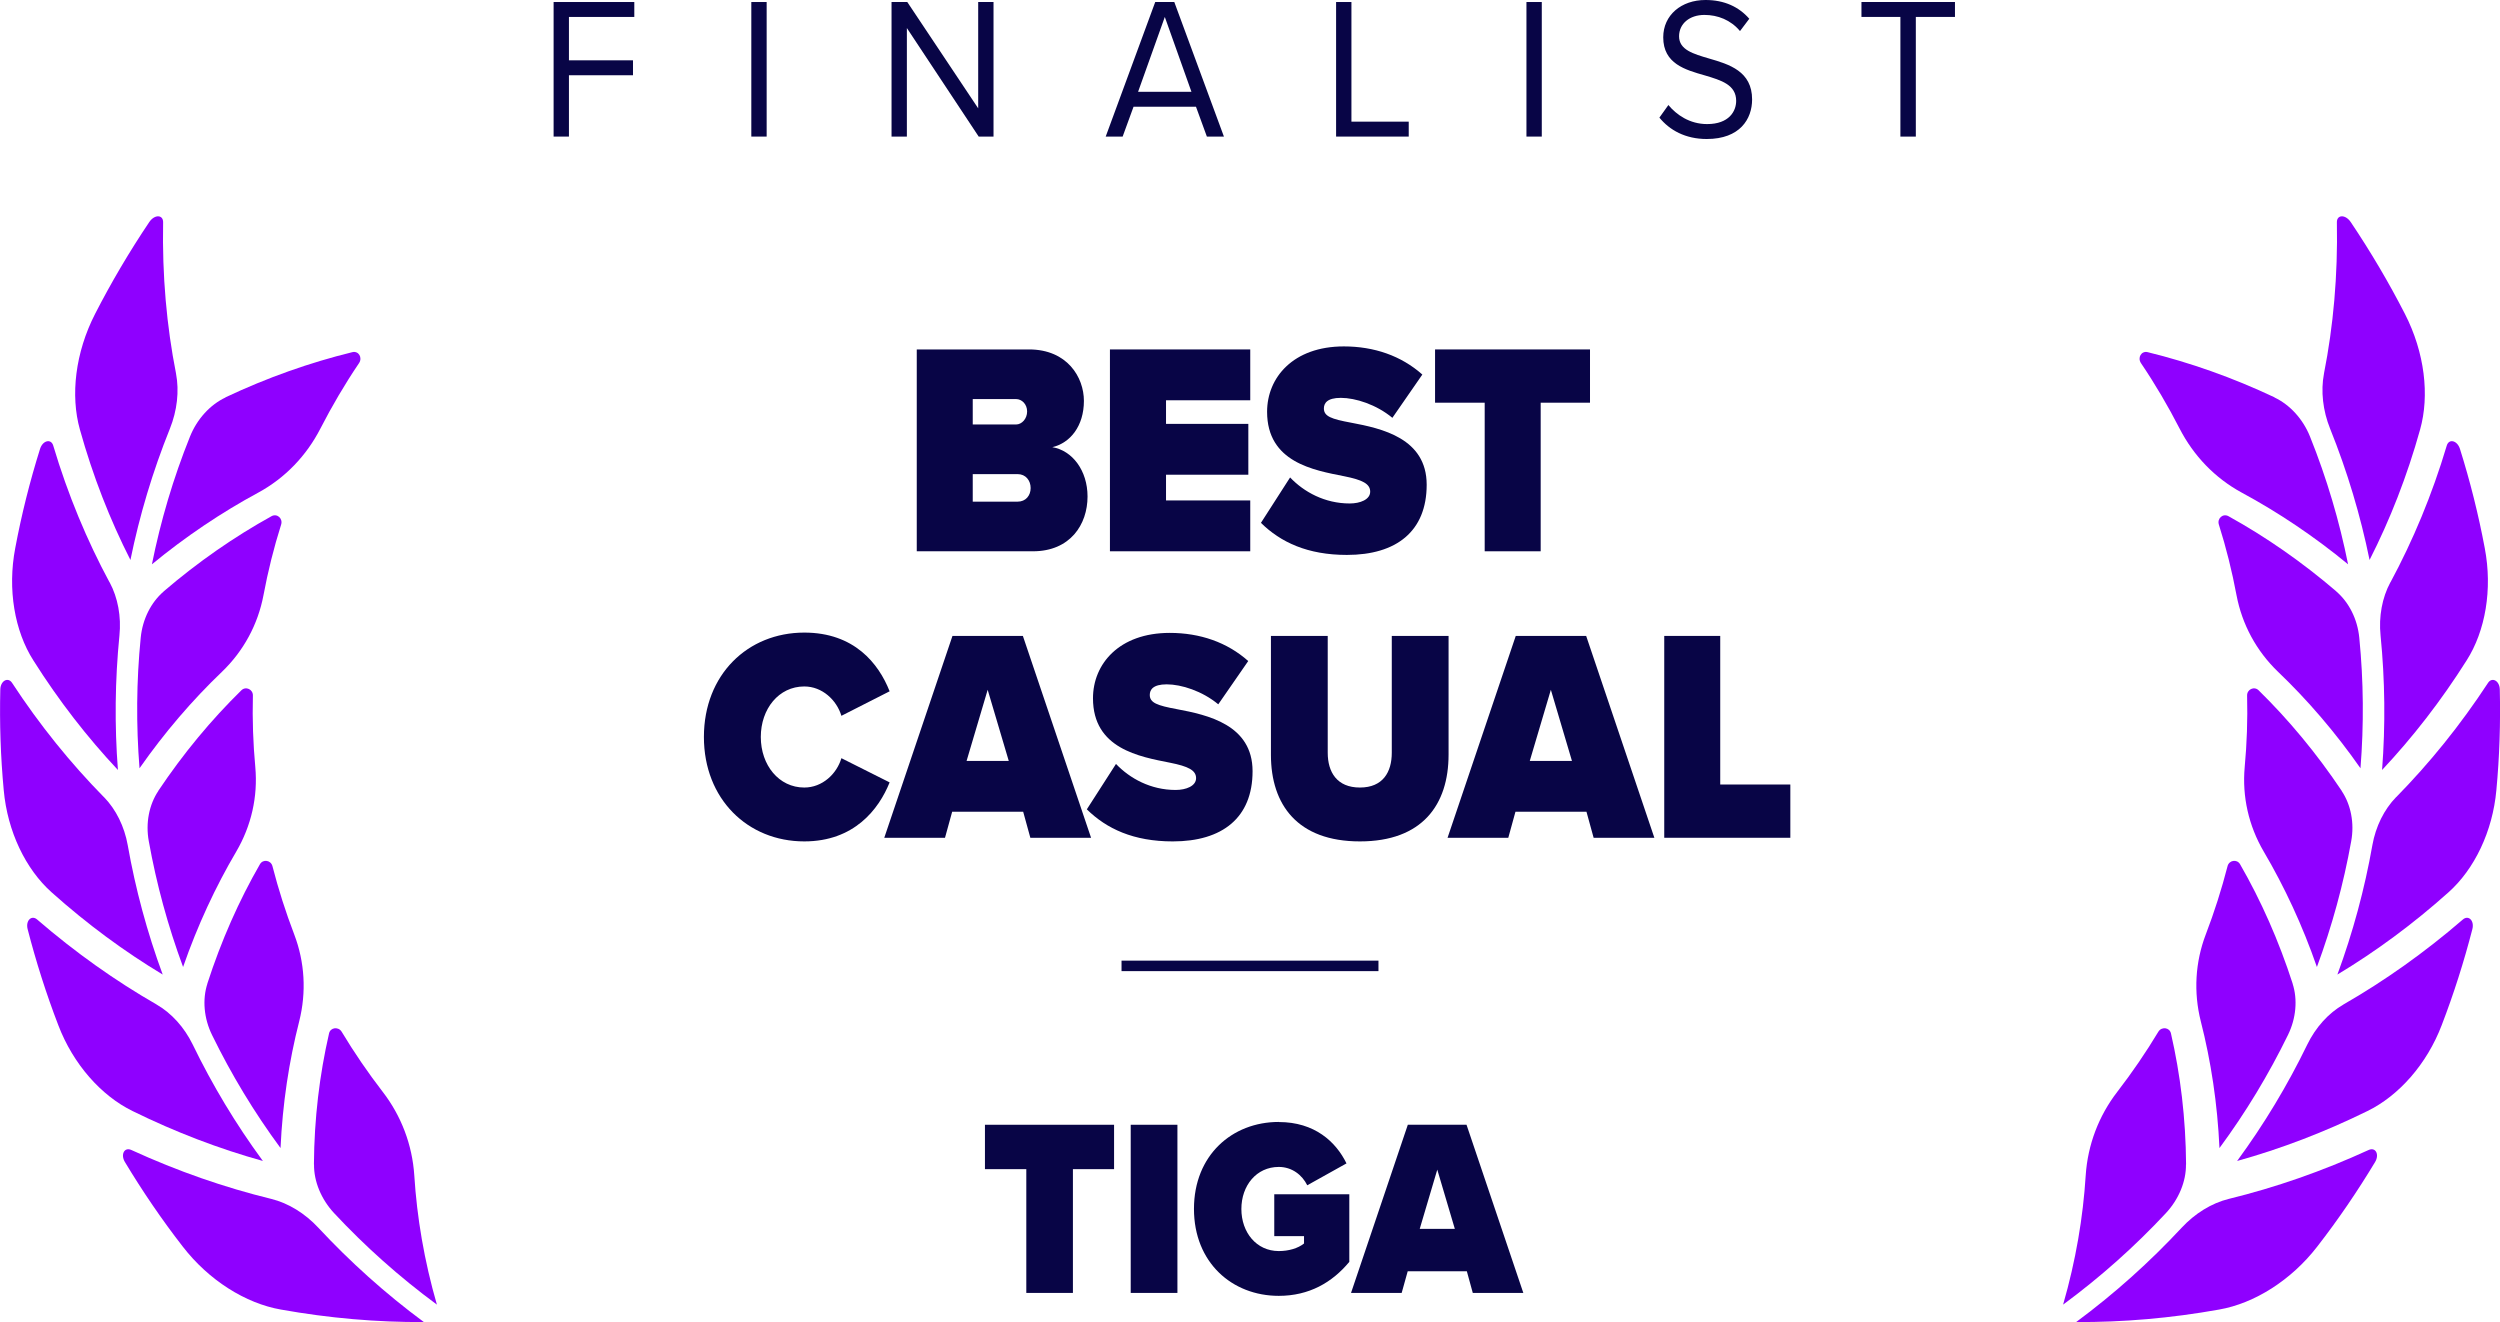
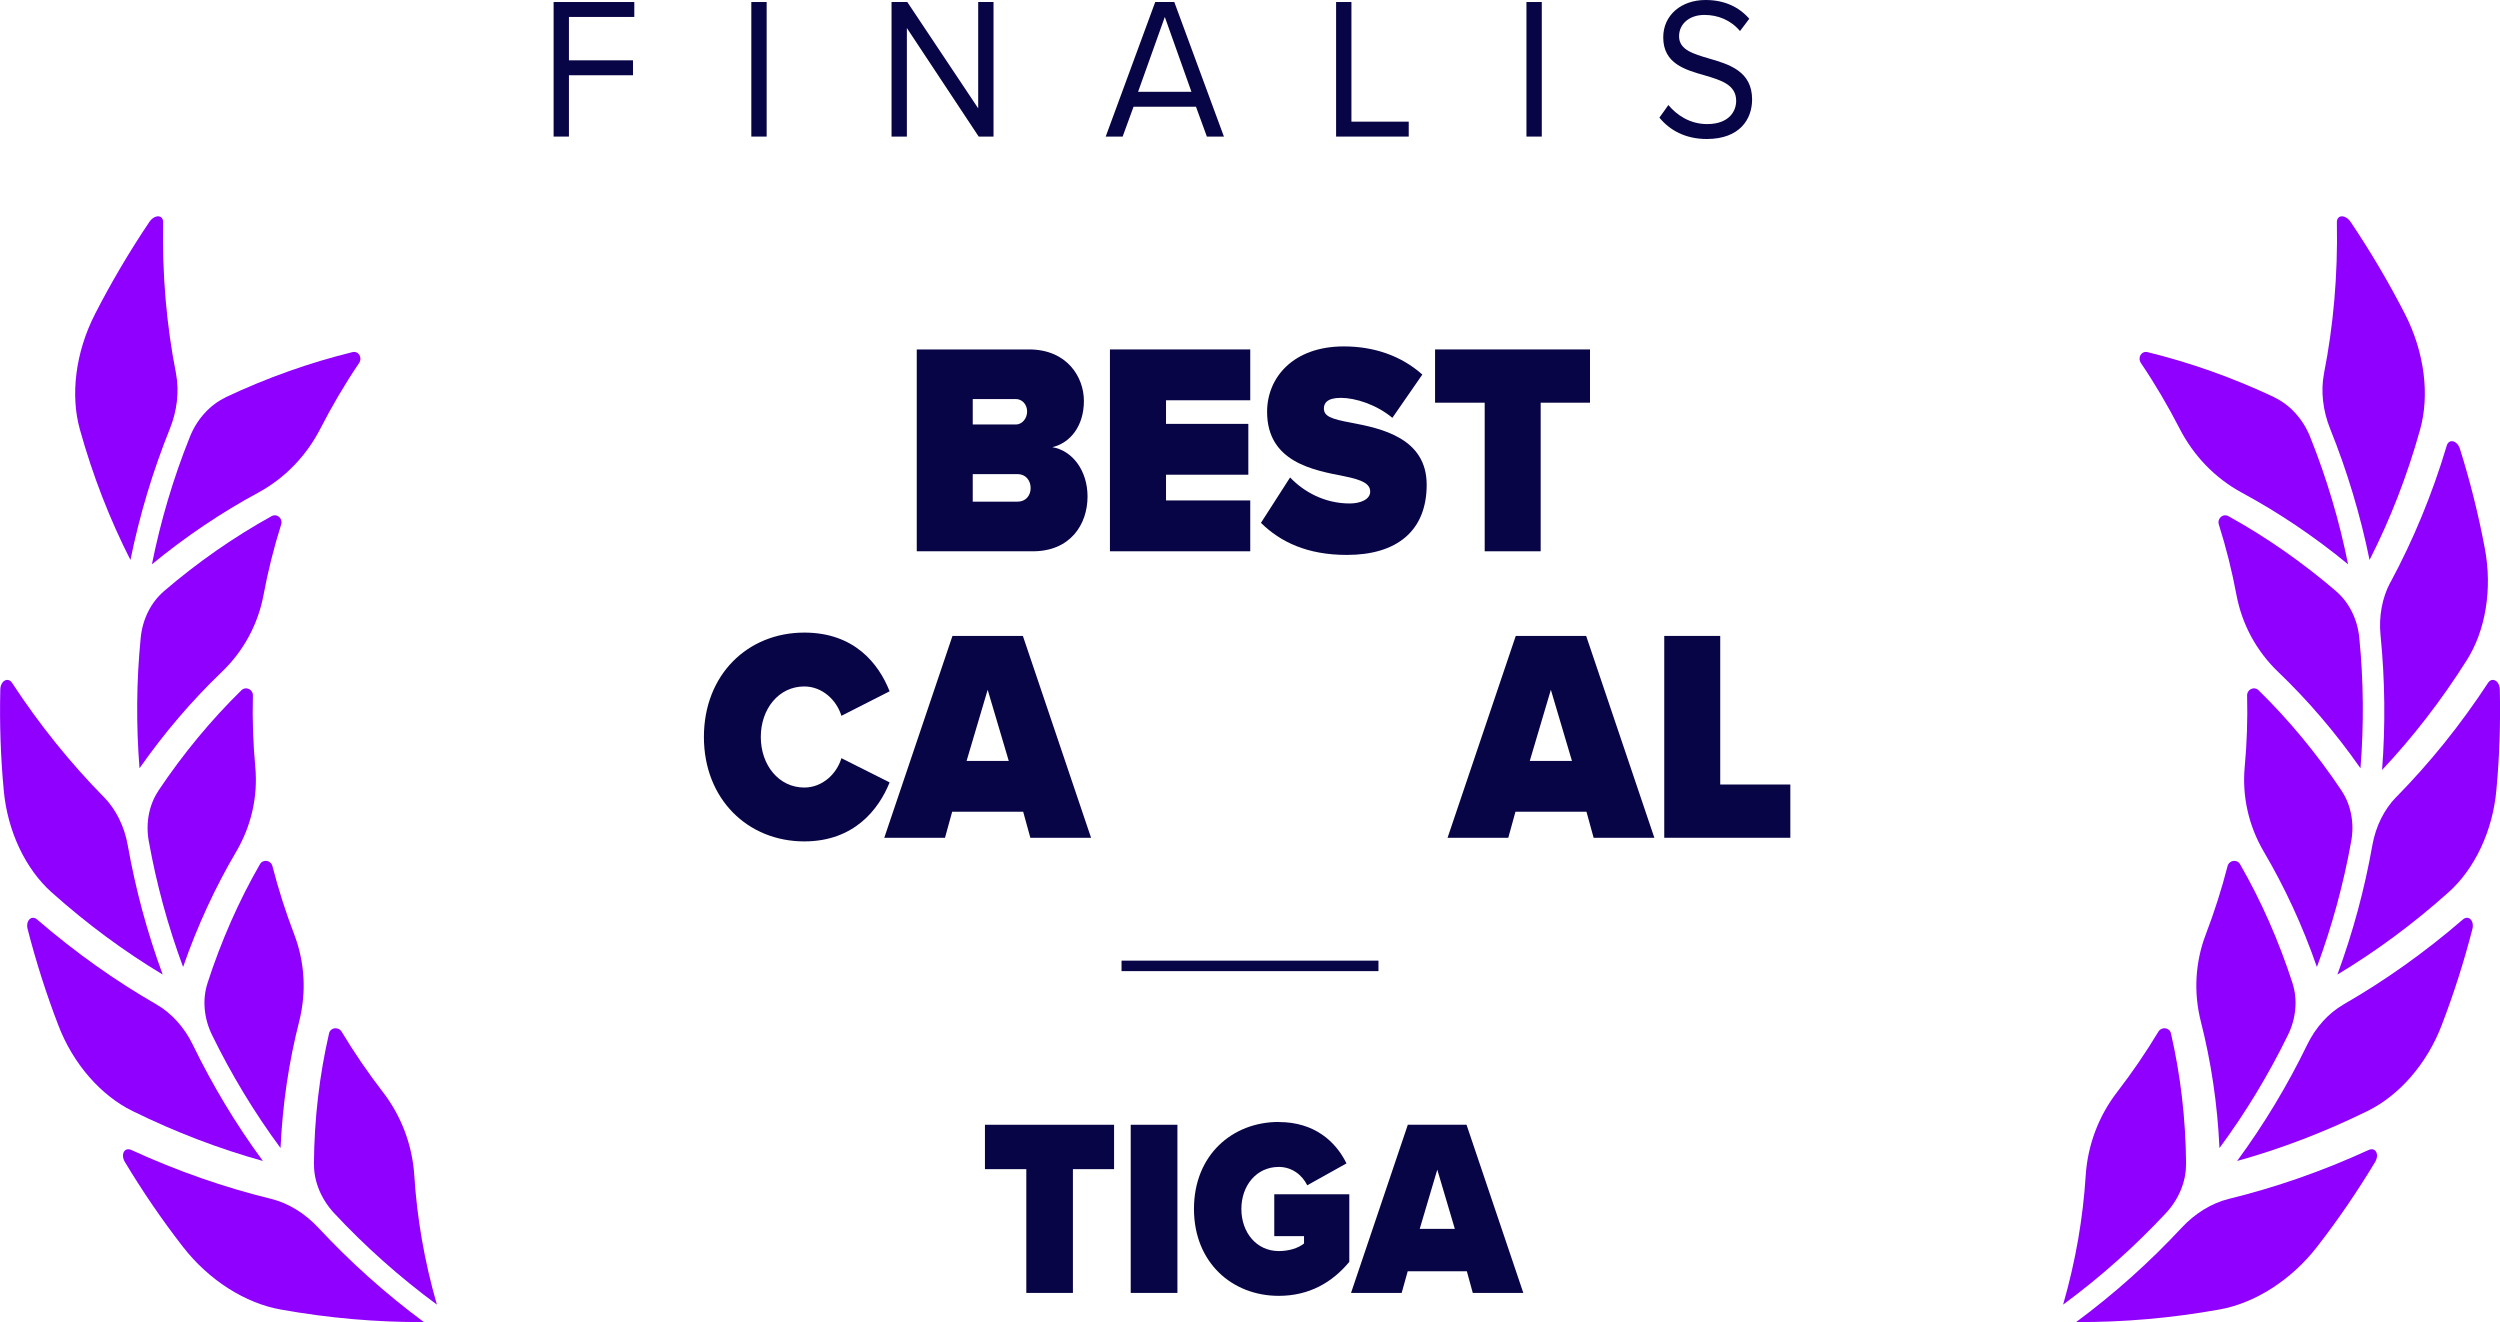
<svg xmlns="http://www.w3.org/2000/svg" id="Capa_2" data-name="Capa 2" viewBox="0 0 247.83 131.07">
  <defs>
    <style> .cls-1 { fill: #8f00ff; } .cls-2 { fill: #080546; } </style>
  </defs>
  <g id="Capa_1-2" data-name="Capa 1">
    <g>
      <g>
        <g>
          <path class="cls-1" d="M220.94,118.85c4.62-1.13,9.27-2.74,13.87-4.85.68-.31,1.09.43.64,1.19-1.74,2.89-3.65,5.7-5.74,8.39-2.58,3.34-6.23,5.63-9.73,6.24-4.79.86-9.54,1.26-14.17,1.24,3.84-2.84,7.32-5.98,10.46-9.35,1.32-1.42,2.97-2.44,4.67-2.86Z" />
          <path class="cls-1" d="M216.71,115.43c-.03-4.55-.56-8.9-1.5-12.99-.14-.6-.93-.69-1.25-.16-1.24,2.06-2.6,4.05-4.08,5.97-1.82,2.36-2.92,5.23-3.12,8.27-.26,4.15-.98,8.44-2.24,12.81,3.73-2.75,7.13-5.79,10.18-9.06,1.29-1.38,2.02-3.16,2-4.83Z" />
          <path class="cls-1" d="M232.32,99.57c4.06-2.33,8.03-5.14,11.82-8.41.56-.49,1.17.1.95.95-.83,3.22-1.84,6.4-3.04,9.52-1.47,3.86-4.25,6.99-7.36,8.51-4.27,2.1-8.6,3.75-12.92,4.95,2.69-3.66,5.01-7.53,6.96-11.55.83-1.7,2.09-3.1,3.58-3.96Z" />
          <path class="cls-1" d="M227.28,97.52c-1.38-4.27-3.14-8.24-5.22-11.85-.31-.53-1.09-.4-1.24.2-.59,2.29-1.31,4.55-2.16,6.77-1.04,2.73-1.22,5.72-.49,8.61,1.01,3.96,1.65,8.16,1.85,12.56,2.62-3.55,4.88-7.3,6.79-11.21.81-1.65.97-3.52.46-5.09Z" />
          <path class="cls-1" d="M237.55,79.01c3.28-3.34,6.34-7.11,9.09-11.31.4-.62,1.15-.22,1.17.65.08,3.34-.03,6.67-.34,9.98-.37,4.1-2.18,7.84-4.75,10.13-3.52,3.15-7.22,5.87-11.01,8.15,1.54-4.18,2.7-8.48,3.47-12.84.33-1.84,1.16-3.53,2.36-4.76Z" />
          <path class="cls-1" d="M232.14,78.4c-2.49-3.72-5.26-7.05-8.24-9.97-.44-.43-1.16-.09-1.14.53.06,2.37-.02,4.74-.24,7.1-.26,2.9.39,5.8,1.89,8.36,2.06,3.5,3.84,7.32,5.27,11.44,1.5-4.05,2.64-8.23,3.4-12.47.33-1.79-.03-3.62-.95-4.99Z" />
          <path class="cls-1" d="M236.97,57.73c2.23-4.14,4.13-8.68,5.58-13.55.21-.72,1.04-.53,1.31.32,1.02,3.25,1.84,6.53,2.46,9.84.78,4.09.06,8.22-1.8,11.13-2.53,4.01-5.35,7.63-8.38,10.86.34-4.43.29-8.89-.15-13.33-.19-1.87.15-3.74.97-5.27Z" />
          <path class="cls-1" d="M231.61,58.63c-3.42-2.93-7.01-5.42-10.7-7.46-.55-.3-1.14.23-.95.83.73,2.31,1.31,4.65,1.75,7,.55,2.9,1.97,5.53,4.11,7.59,2.94,2.81,5.69,6.01,8.18,9.57.34-4.3.31-8.63-.12-12.95-.18-1.83-1.02-3.5-2.28-4.58Z" />
          <path class="cls-1" d="M230.38,37.03c.93-4.71,1.38-9.72,1.28-14.98-.02-.78.84-.82,1.37-.04,1.99,2.96,3.78,6,5.37,9.1,1.97,3.84,2.46,8.09,1.51,11.47-1.29,4.63-2.99,8.96-5.01,12.93-.9-4.41-2.2-8.76-3.91-13.01-.72-1.79-.94-3.73-.61-5.46Z" />
          <path class="cls-1" d="M225.48,39.39c-4.15-1.96-8.38-3.45-12.58-4.48-.62-.15-1.03.54-.66,1.09,1.42,2.1,2.69,4.27,3.82,6.47,1.39,2.71,3.51,4.92,6.16,6.36,3.63,1.96,7.17,4.33,10.55,7.11-.86-4.28-2.11-8.52-3.77-12.65-.7-1.75-2-3.17-3.53-3.89Z" />
        </g>
        <g>
          <path class="cls-1" d="M26.89,118.85c-4.62-1.13-9.27-2.74-13.87-4.85-.68-.31-1.09.43-.64,1.19,1.74,2.89,3.65,5.7,5.74,8.39,2.58,3.34,6.23,5.63,9.73,6.24,4.79.86,9.54,1.26,14.17,1.24-3.84-2.84-7.32-5.98-10.46-9.35-1.32-1.42-2.97-2.44-4.67-2.86Z" />
          <path class="cls-1" d="M31.12,115.43c.03-4.55.56-8.9,1.5-12.99.14-.6.93-.69,1.25-.16,1.24,2.06,2.6,4.05,4.08,5.97,1.82,2.36,2.92,5.23,3.12,8.27.26,4.15.98,8.44,2.24,12.81-3.73-2.75-7.13-5.79-10.18-9.06-1.29-1.38-2.02-3.16-2-4.83Z" />
          <path class="cls-1" d="M15.51,99.57c-4.06-2.33-8.03-5.14-11.82-8.41-.56-.49-1.17.1-.95.95.83,3.22,1.84,6.4,3.04,9.52,1.47,3.86,4.25,6.99,7.36,8.51,4.27,2.1,8.6,3.75,12.92,4.95-2.69-3.66-5.01-7.53-6.96-11.55-.83-1.7-2.09-3.1-3.58-3.96Z" />
          <path class="cls-1" d="M20.55,97.52c1.38-4.27,3.14-8.24,5.22-11.85.31-.53,1.09-.4,1.24.2.59,2.29,1.31,4.55,2.16,6.77,1.04,2.73,1.22,5.72.49,8.61-1.01,3.96-1.65,8.16-1.85,12.56-2.62-3.55-4.88-7.3-6.79-11.21-.81-1.65-.97-3.52-.46-5.09Z" />
          <path class="cls-1" d="M10.29,79.01c-3.28-3.34-6.34-7.11-9.09-11.31-.4-.62-1.15-.22-1.17.65-.08,3.34.03,6.67.34,9.98.37,4.1,2.18,7.84,4.75,10.13,3.52,3.15,7.22,5.87,11.01,8.15-1.54-4.18-2.7-8.48-3.47-12.84-.33-1.84-1.16-3.53-2.36-4.76Z" />
          <path class="cls-1" d="M15.69,78.4c2.49-3.72,5.26-7.05,8.24-9.97.44-.43,1.16-.09,1.14.53-.06,2.37.02,4.74.24,7.1.26,2.9-.39,5.8-1.89,8.36-2.06,3.5-3.84,7.32-5.27,11.44-1.5-4.05-2.64-8.23-3.4-12.47-.33-1.79.03-3.62.95-4.99Z" />
-           <path class="cls-1" d="M10.86,57.73c-2.23-4.14-4.13-8.68-5.58-13.55-.21-.72-1.04-.53-1.31.32-1.02,3.25-1.84,6.53-2.46,9.84-.78,4.09-.06,8.22,1.8,11.13,2.53,4.01,5.35,7.63,8.38,10.86-.34-4.43-.29-8.89.15-13.33.19-1.87-.15-3.74-.97-5.27Z" />
          <path class="cls-1" d="M16.22,58.63c3.42-2.93,7.01-5.42,10.7-7.46.55-.3,1.14.23.95.83-.73,2.31-1.31,4.65-1.75,7-.55,2.9-1.97,5.53-4.11,7.59-2.94,2.81-5.69,6.01-8.18,9.57-.34-4.3-.31-8.63.12-12.95.18-1.83,1.02-3.5,2.28-4.58Z" />
          <path class="cls-1" d="M17.45,37.03c-.93-4.71-1.38-9.72-1.28-14.98.02-.78-.84-.82-1.37-.04-1.99,2.96-3.78,6-5.37,9.1-1.97,3.84-2.46,8.09-1.51,11.47,1.29,4.63,2.99,8.96,5.01,12.93.9-4.41,2.2-8.76,3.91-13.01.72-1.79.94-3.73.61-5.46Z" />
          <path class="cls-1" d="M22.35,39.39c4.15-1.96,8.38-3.45,12.58-4.48.62-.15,1.03.54.66,1.09-1.42,2.1-2.69,4.27-3.82,6.47-1.39,2.71-3.51,4.92-6.16,6.36-3.63,1.96-7.17,4.33-10.55,7.11.86-4.28,2.11-8.52,3.77-12.65.7-1.75,2-3.17,3.53-3.89Z" />
        </g>
      </g>
      <rect class="cls-2" x="111.18" y="95.23" width="25.47" height="1.04" />
      <g>
        <path class="cls-2" d="M90.88,54.65v-20.01h11.13c3.79,0,5.44,2.76,5.44,5.1,0,2.49-1.35,4.17-3.13,4.59,1.98.33,3.49,2.31,3.49,4.89,0,2.79-1.73,5.43-5.41,5.43h-11.51ZM96.43,42.08h4.29c.58,0,1.1-.57,1.1-1.29s-.52-1.23-1.1-1.23h-4.29v2.52ZM96.43,49.73h4.45c.8,0,1.29-.6,1.29-1.35s-.49-1.38-1.29-1.38h-4.45v2.73Z" />
        <path class="cls-2" d="M110.03,54.65v-20.01h13.91v5.04h-8.35v2.34h8.16v5.04h-8.16v2.55h8.35v5.04h-13.91Z" />
        <path class="cls-2" d="M127.89,47.33c1.37,1.44,3.44,2.58,5.91,2.58,1.04,0,2.03-.39,2.03-1.17s-.77-1.17-2.58-1.53c-3.02-.6-7.64-1.38-7.64-6.39,0-3.39,2.58-6.48,7.61-6.48,3,0,5.69.93,7.78,2.79l-2.97,4.29c-1.59-1.32-3.66-1.98-5.11-1.98-1.37,0-1.68.54-1.68,1.05,0,.78.74,1.05,2.69,1.41,3.02.57,7.5,1.53,7.5,6.15s-3,6.96-7.91,6.96c-3.9,0-6.57-1.26-8.52-3.18l2.89-4.5Z" />
        <path class="cls-2" d="M147.18,54.65v-14.73h-4.92v-5.28h15.36v5.28h-4.89v14.73h-5.55Z" />
        <path class="cls-2" d="M69.78,73.06c0-6.18,4.34-10.35,9.95-10.35,4.95,0,7.37,3.06,8.46,5.82l-4.78,2.43c-.47-1.56-1.9-2.91-3.68-2.91-2.53,0-4.31,2.22-4.31,5.01s1.79,5.01,4.31,5.01c1.79,0,3.22-1.35,3.68-2.91l4.78,2.4c-1.07,2.67-3.52,5.85-8.46,5.85-5.61,0-9.95-4.2-9.95-10.35Z" />
        <path class="cls-2" d="M102.14,83.05l-.71-2.58h-7.04l-.71,2.58h-6.02l6.76-20.01h6.98l6.76,20.01h-6.02ZM97.91,68.38l-2.09,7.05h4.18l-2.09-7.05Z" />
-         <path class="cls-2" d="M110.63,75.73c1.37,1.44,3.44,2.58,5.91,2.58,1.04,0,2.03-.39,2.03-1.17s-.77-1.17-2.58-1.53c-3.02-.6-7.64-1.38-7.64-6.39,0-3.39,2.58-6.48,7.61-6.48,3,0,5.69.93,7.78,2.79l-2.97,4.29c-1.59-1.32-3.66-1.98-5.11-1.98-1.37,0-1.68.54-1.68,1.05,0,.78.74,1.05,2.69,1.41,3.02.57,7.5,1.53,7.5,6.15s-3,6.96-7.91,6.96c-3.9,0-6.57-1.26-8.52-3.18l2.89-4.5Z" />
-         <path class="cls-2" d="M125.99,63.04h5.63v11.58c0,1.92.91,3.45,3.19,3.45s3.16-1.53,3.16-3.45v-11.58h5.63v11.76c0,4.98-2.61,8.61-8.79,8.61s-8.82-3.63-8.82-8.58v-11.79Z" />
        <path class="cls-2" d="M157.98,83.05l-.71-2.58h-7.04l-.71,2.58h-6.02l6.76-20.01h6.98l6.76,20.01h-6.02ZM153.74,68.38l-2.09,7.05h4.18l-2.09-7.05Z" />
        <path class="cls-2" d="M164.98,83.05v-20.01h5.55v14.73h6.95v5.28h-12.5Z" />
      </g>
      <g>
        <path class="cls-2" d="M101.74,128.17v-12.27h-4.1v-4.4h12.8v4.4h-4.08v12.27h-4.63Z" />
        <path class="cls-2" d="M112.09,128.17v-16.67h4.63v16.67h-4.63Z" />
        <path class="cls-2" d="M126.77,111.23c3.55,0,5.66,1.95,6.71,4.1l-3.89,2.17c-.5-1.02-1.51-1.82-2.82-1.82-2.22,0-3.71,1.85-3.71,4.17s1.49,4.17,3.71,4.17c.98,0,1.9-.27,2.5-.75v-.73h-2.95v-4.15h7.44v6.7c-1.7,2.05-3.99,3.37-6.99,3.37-4.63,0-8.41-3.3-8.41-8.62s3.78-8.62,8.41-8.62Z" />
        <path class="cls-2" d="M146,128.17l-.59-2.15h-5.86l-.6,2.15h-5.02l5.63-16.67h5.82l5.63,16.67h-5.02ZM142.48,115.95l-1.74,5.87h3.48l-1.74-5.87Z" />
      </g>
      <g>
        <path class="cls-2" d="M54.88,13.54V.2h8v1.48h-6.48v4.3h6.35v1.48h-6.35v6.08h-1.52Z" />
        <path class="cls-2" d="M74.48,13.54V.2h1.52v13.34h-1.52Z" />
        <path class="cls-2" d="M97.02,13.54l-7.12-10.76v10.76h-1.52V.2h1.56l7.03,10.54V.2h1.52v13.34h-1.46Z" />
        <path class="cls-2" d="M119.64,13.54l-1.08-2.96h-6.19l-1.08,2.96h-1.68L114.52.2h1.89l4.92,13.34h-1.68ZM115.47,1.68l-2.65,7.42h5.29l-2.64-7.42Z" />
        <path class="cls-2" d="M132.45,13.54V.2h1.52v11.86h5.68v1.48h-7.2Z" />
        <path class="cls-2" d="M151.32,13.54V.2h1.52v13.34h-1.52Z" />
        <path class="cls-2" d="M165.38,10.4c.81.98,2.12,1.9,3.85,1.9,2.18,0,2.88-1.28,2.88-2.3,0-1.6-1.48-2.04-3.09-2.52-1.96-.56-4.14-1.16-4.14-3.78,0-2.2,1.79-3.7,4.19-3.7,1.87,0,3.31.68,4.34,1.86l-.92,1.22c-.92-1.1-2.2-1.6-3.53-1.6-1.46,0-2.51.86-2.51,2.12,0,1.34,1.41,1.74,2.97,2.2,2,.58,4.27,1.26,4.27,4.06,0,1.94-1.21,3.92-4.5,3.92-2.12,0-3.68-.88-4.69-2.12l.9-1.26Z" />
-         <path class="cls-2" d="M188.39,13.54V1.68h-3.86V.2h9.27v1.48h-3.88v11.86h-1.52Z" />
      </g>
    </g>
  </g>
</svg>